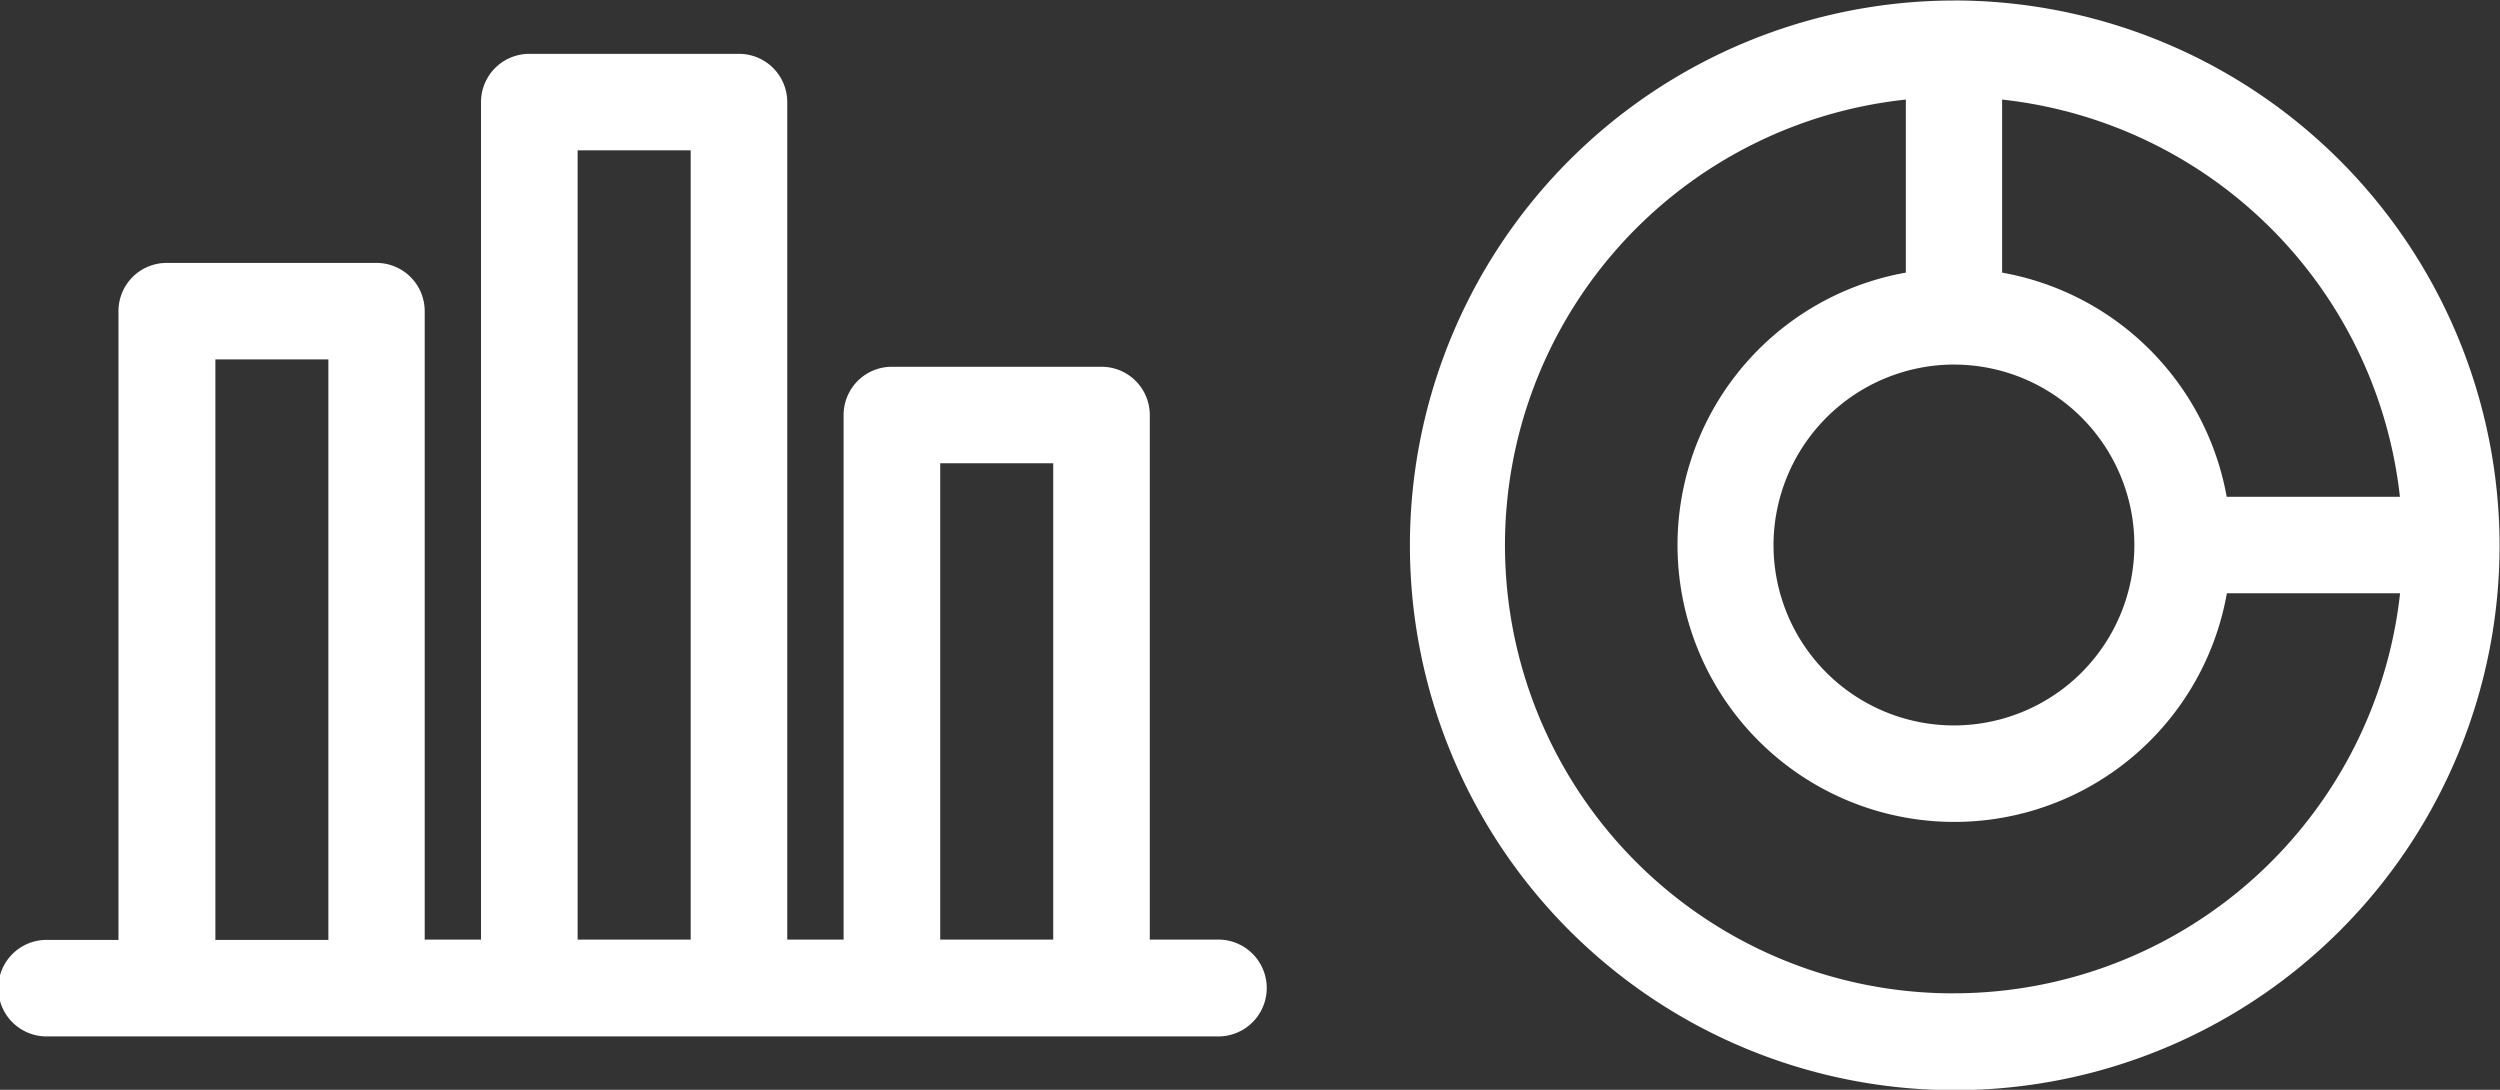
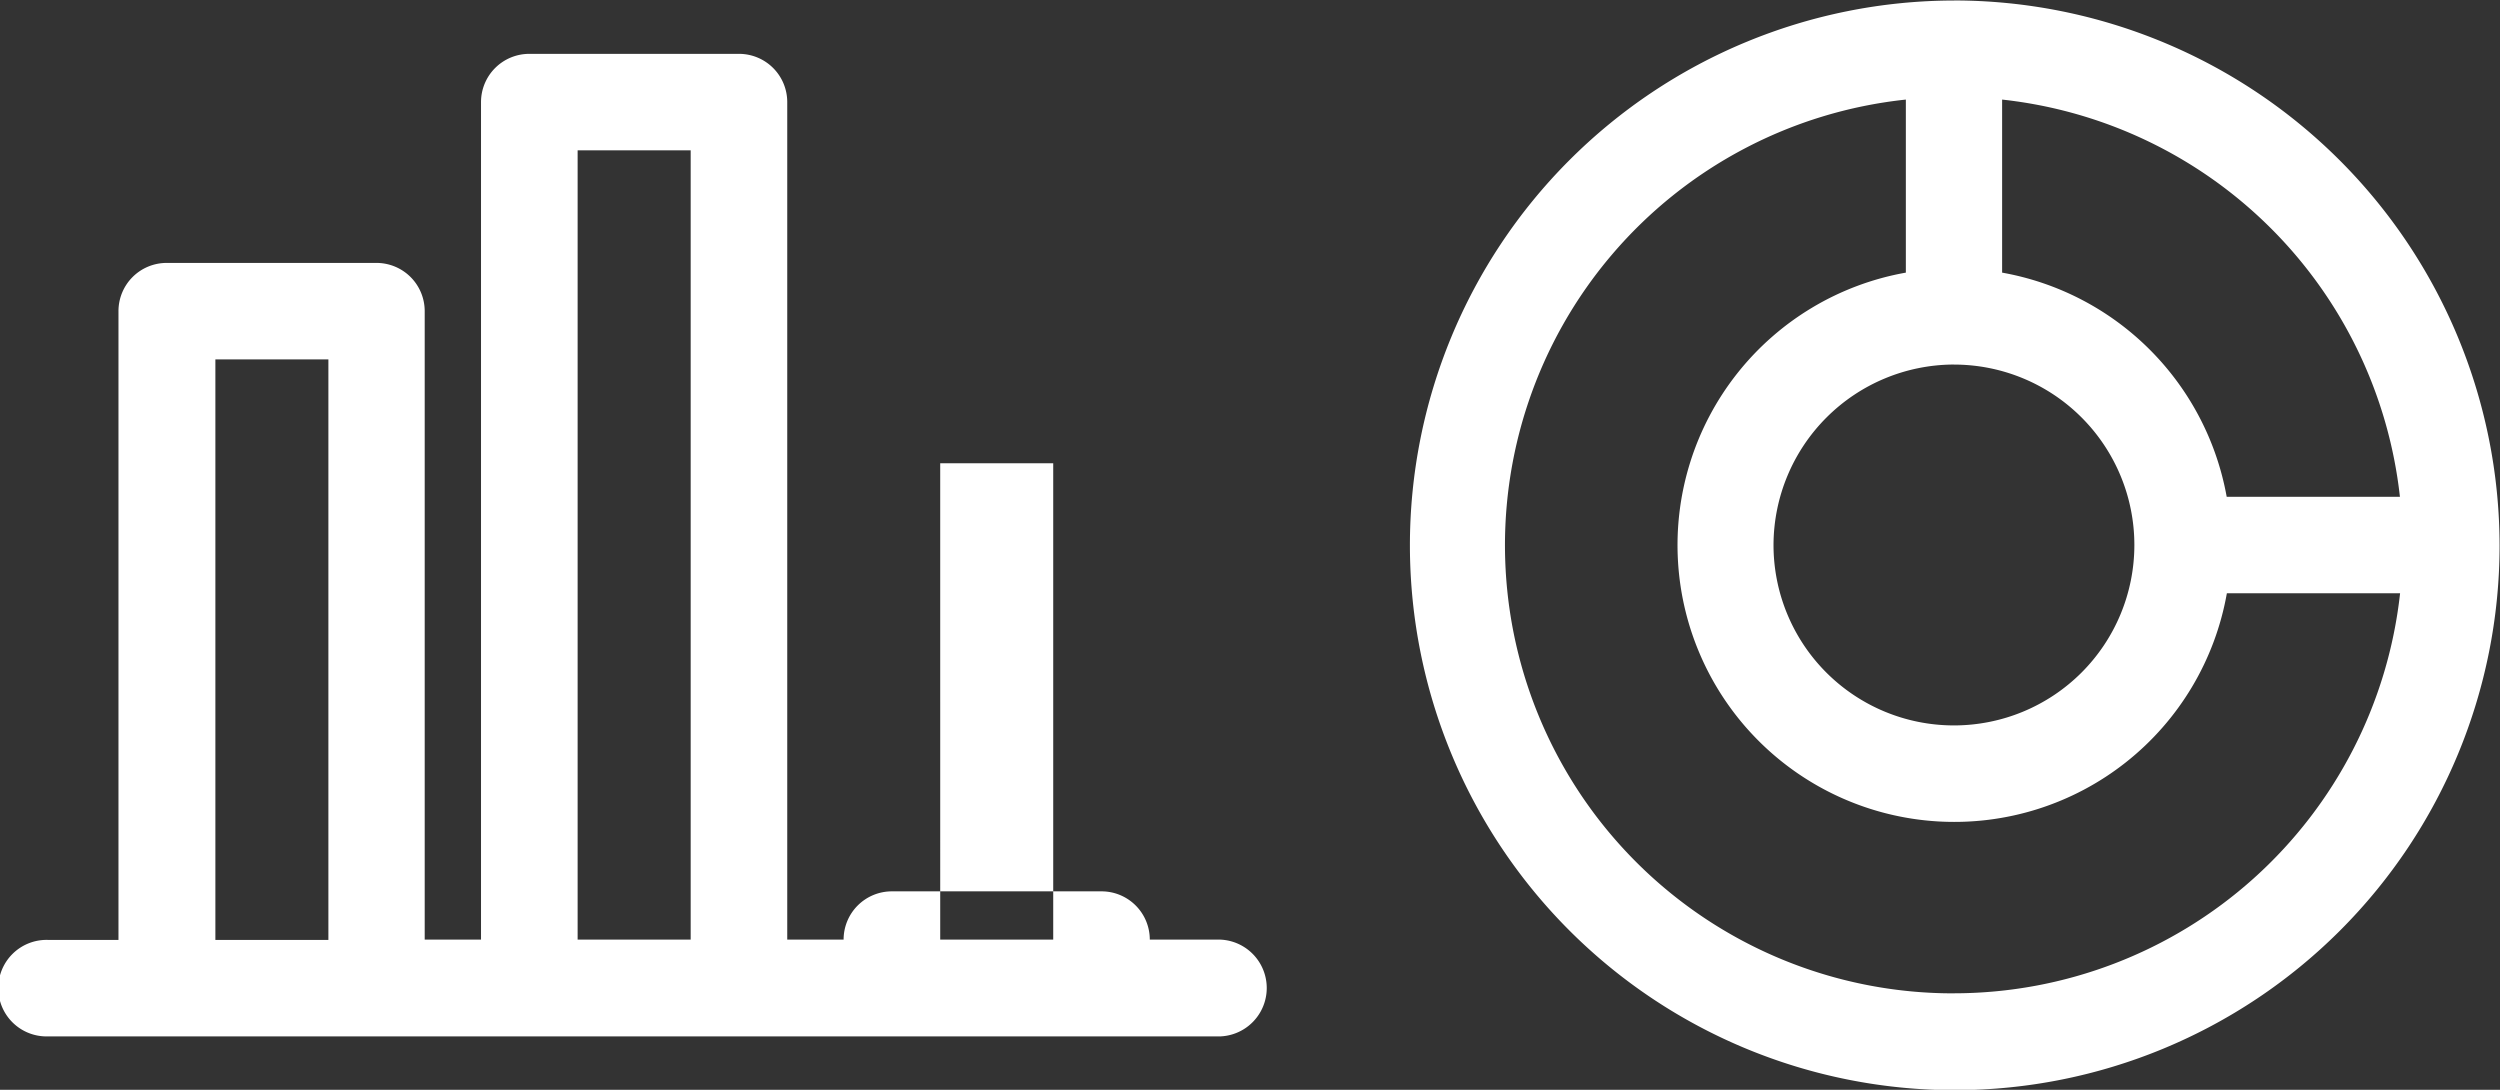
<svg xmlns="http://www.w3.org/2000/svg" width="59" height="25.719" viewBox="0 0 59 25.719">
  <rect x="0" y="0" width="59" height="25.719" fill="#333333" stroke="none" />
  <defs>
    <style>
      .cls-1 {
        fill: #fff;
        fill-rule: evenodd;
      }
    </style>
  </defs>
-   <path id="icon-analytics.svg" class="cls-1" d="M429.3,786.3h-1.665V773.92a1.138,1.138,0,0,0-1.139-1.139h-4.947a1.138,1.138,0,0,0-1.14,1.139V786.3h-1.33V766.535a1.138,1.138,0,0,0-1.14-1.139h-4.947a1.139,1.139,0,0,0-1.14,1.139V786.3h-1.329V771.468a1.138,1.138,0,0,0-1.14-1.138h-4.947a1.137,1.137,0,0,0-1.14,1.138v14.839h-1.664a1.139,1.139,0,1,0,0,2.277H429.3A1.143,1.143,0,0,0,429.3,786.3Zm-23.717,0V772.607h2.667v13.7h-2.667V786.3Zm8.549,0V767.673H416.8V786.3h-2.667Zm8.557,0V775.058h2.667V786.3h-2.667Zm23.929-22.163a12.858,12.858,0,1,0,12.872,12.858A12.881,12.881,0,0,0,446.614,764.136Zm10.524,11.712H453.05a6.552,6.552,0,0,0-5.3-5.29v-4.084A10.6,10.6,0,0,1,457.138,775.848Zm-10.524-3.12a4.258,4.258,0,1,1-4.263,4.258A4.269,4.269,0,0,1,446.614,772.728Zm0,14.839a10.576,10.576,0,0,1-1.14-21.093v4.084a6.532,6.532,0,1,0,7.576,7.567h4.088A10.6,10.6,0,0,1,446.614,787.567Z" transform="translate(-400.5 -764.125)" />
+   <path id="icon-analytics.svg" class="cls-1" d="M429.3,786.3h-1.665a1.138,1.138,0,0,0-1.139-1.139h-4.947a1.138,1.138,0,0,0-1.14,1.139V786.3h-1.33V766.535a1.138,1.138,0,0,0-1.14-1.139h-4.947a1.139,1.139,0,0,0-1.14,1.139V786.3h-1.329V771.468a1.138,1.138,0,0,0-1.14-1.138h-4.947a1.137,1.137,0,0,0-1.14,1.138v14.839h-1.664a1.139,1.139,0,1,0,0,2.277H429.3A1.143,1.143,0,0,0,429.3,786.3Zm-23.717,0V772.607h2.667v13.7h-2.667V786.3Zm8.549,0V767.673H416.8V786.3h-2.667Zm8.557,0V775.058h2.667V786.3h-2.667Zm23.929-22.163a12.858,12.858,0,1,0,12.872,12.858A12.881,12.881,0,0,0,446.614,764.136Zm10.524,11.712H453.05a6.552,6.552,0,0,0-5.3-5.29v-4.084A10.6,10.6,0,0,1,457.138,775.848Zm-10.524-3.12a4.258,4.258,0,1,1-4.263,4.258A4.269,4.269,0,0,1,446.614,772.728Zm0,14.839a10.576,10.576,0,0,1-1.14-21.093v4.084a6.532,6.532,0,1,0,7.576,7.567h4.088A10.6,10.6,0,0,1,446.614,787.567Z" transform="translate(-400.5 -764.125)" />
</svg>